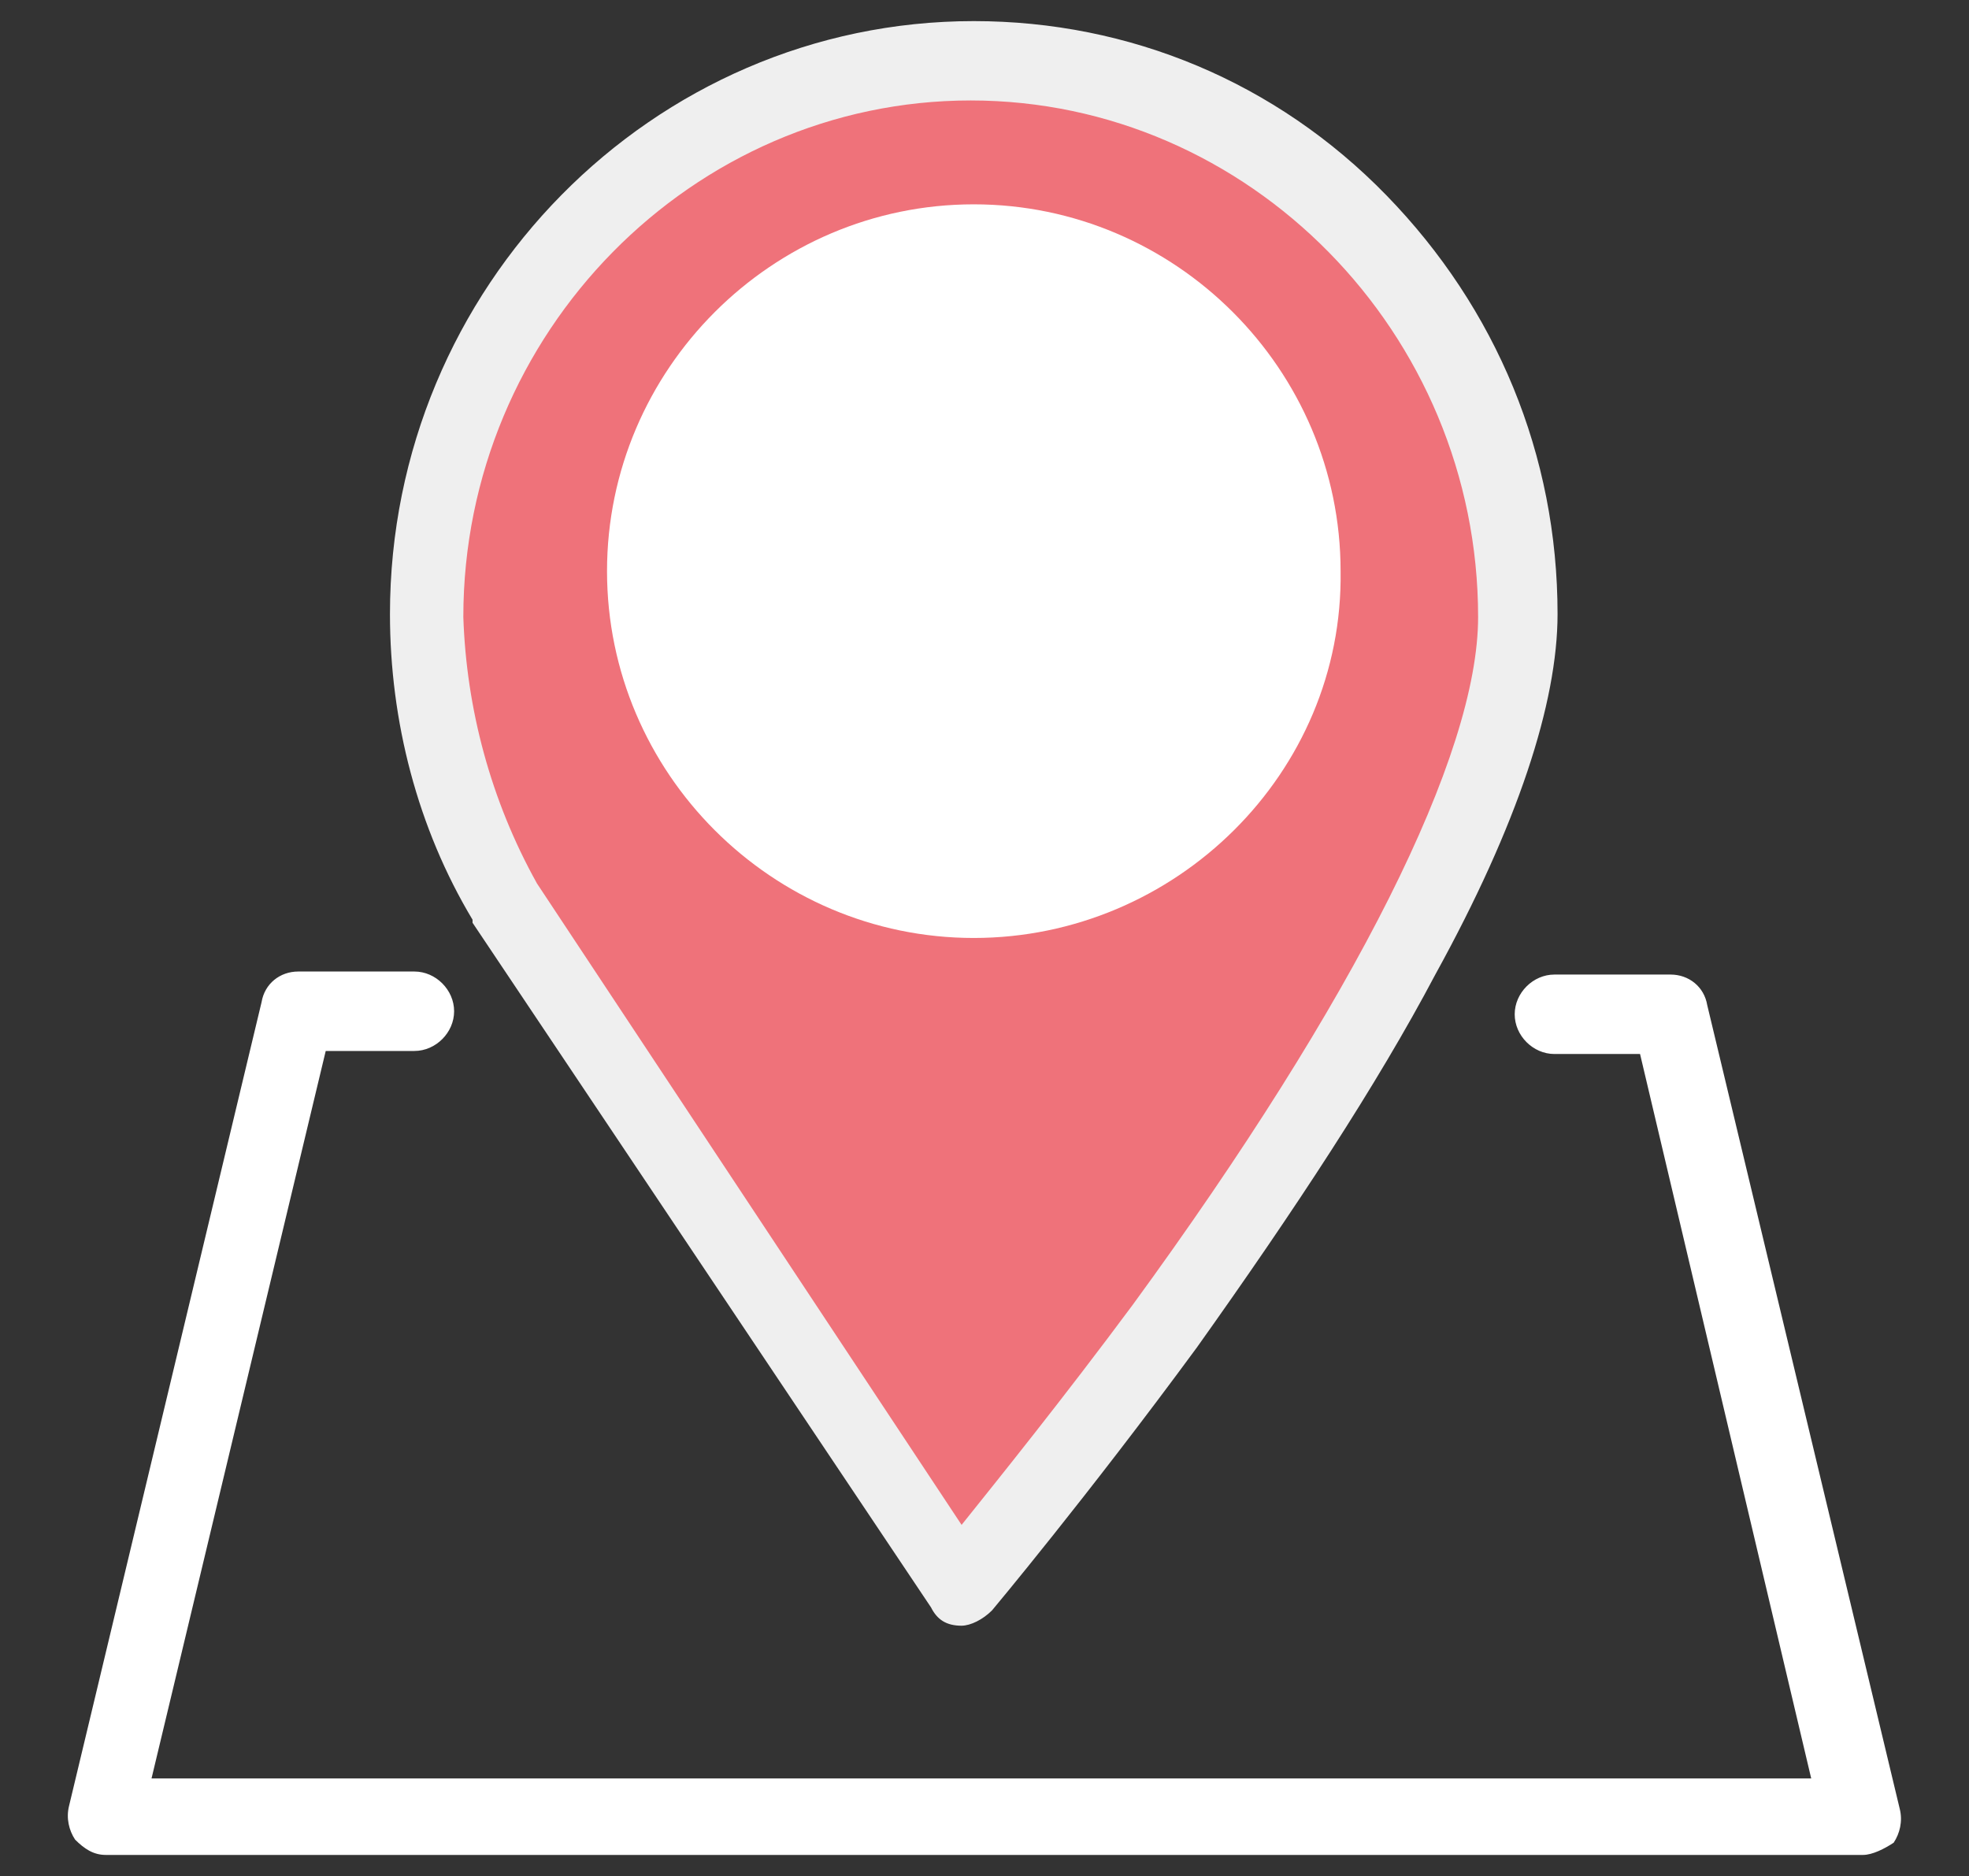
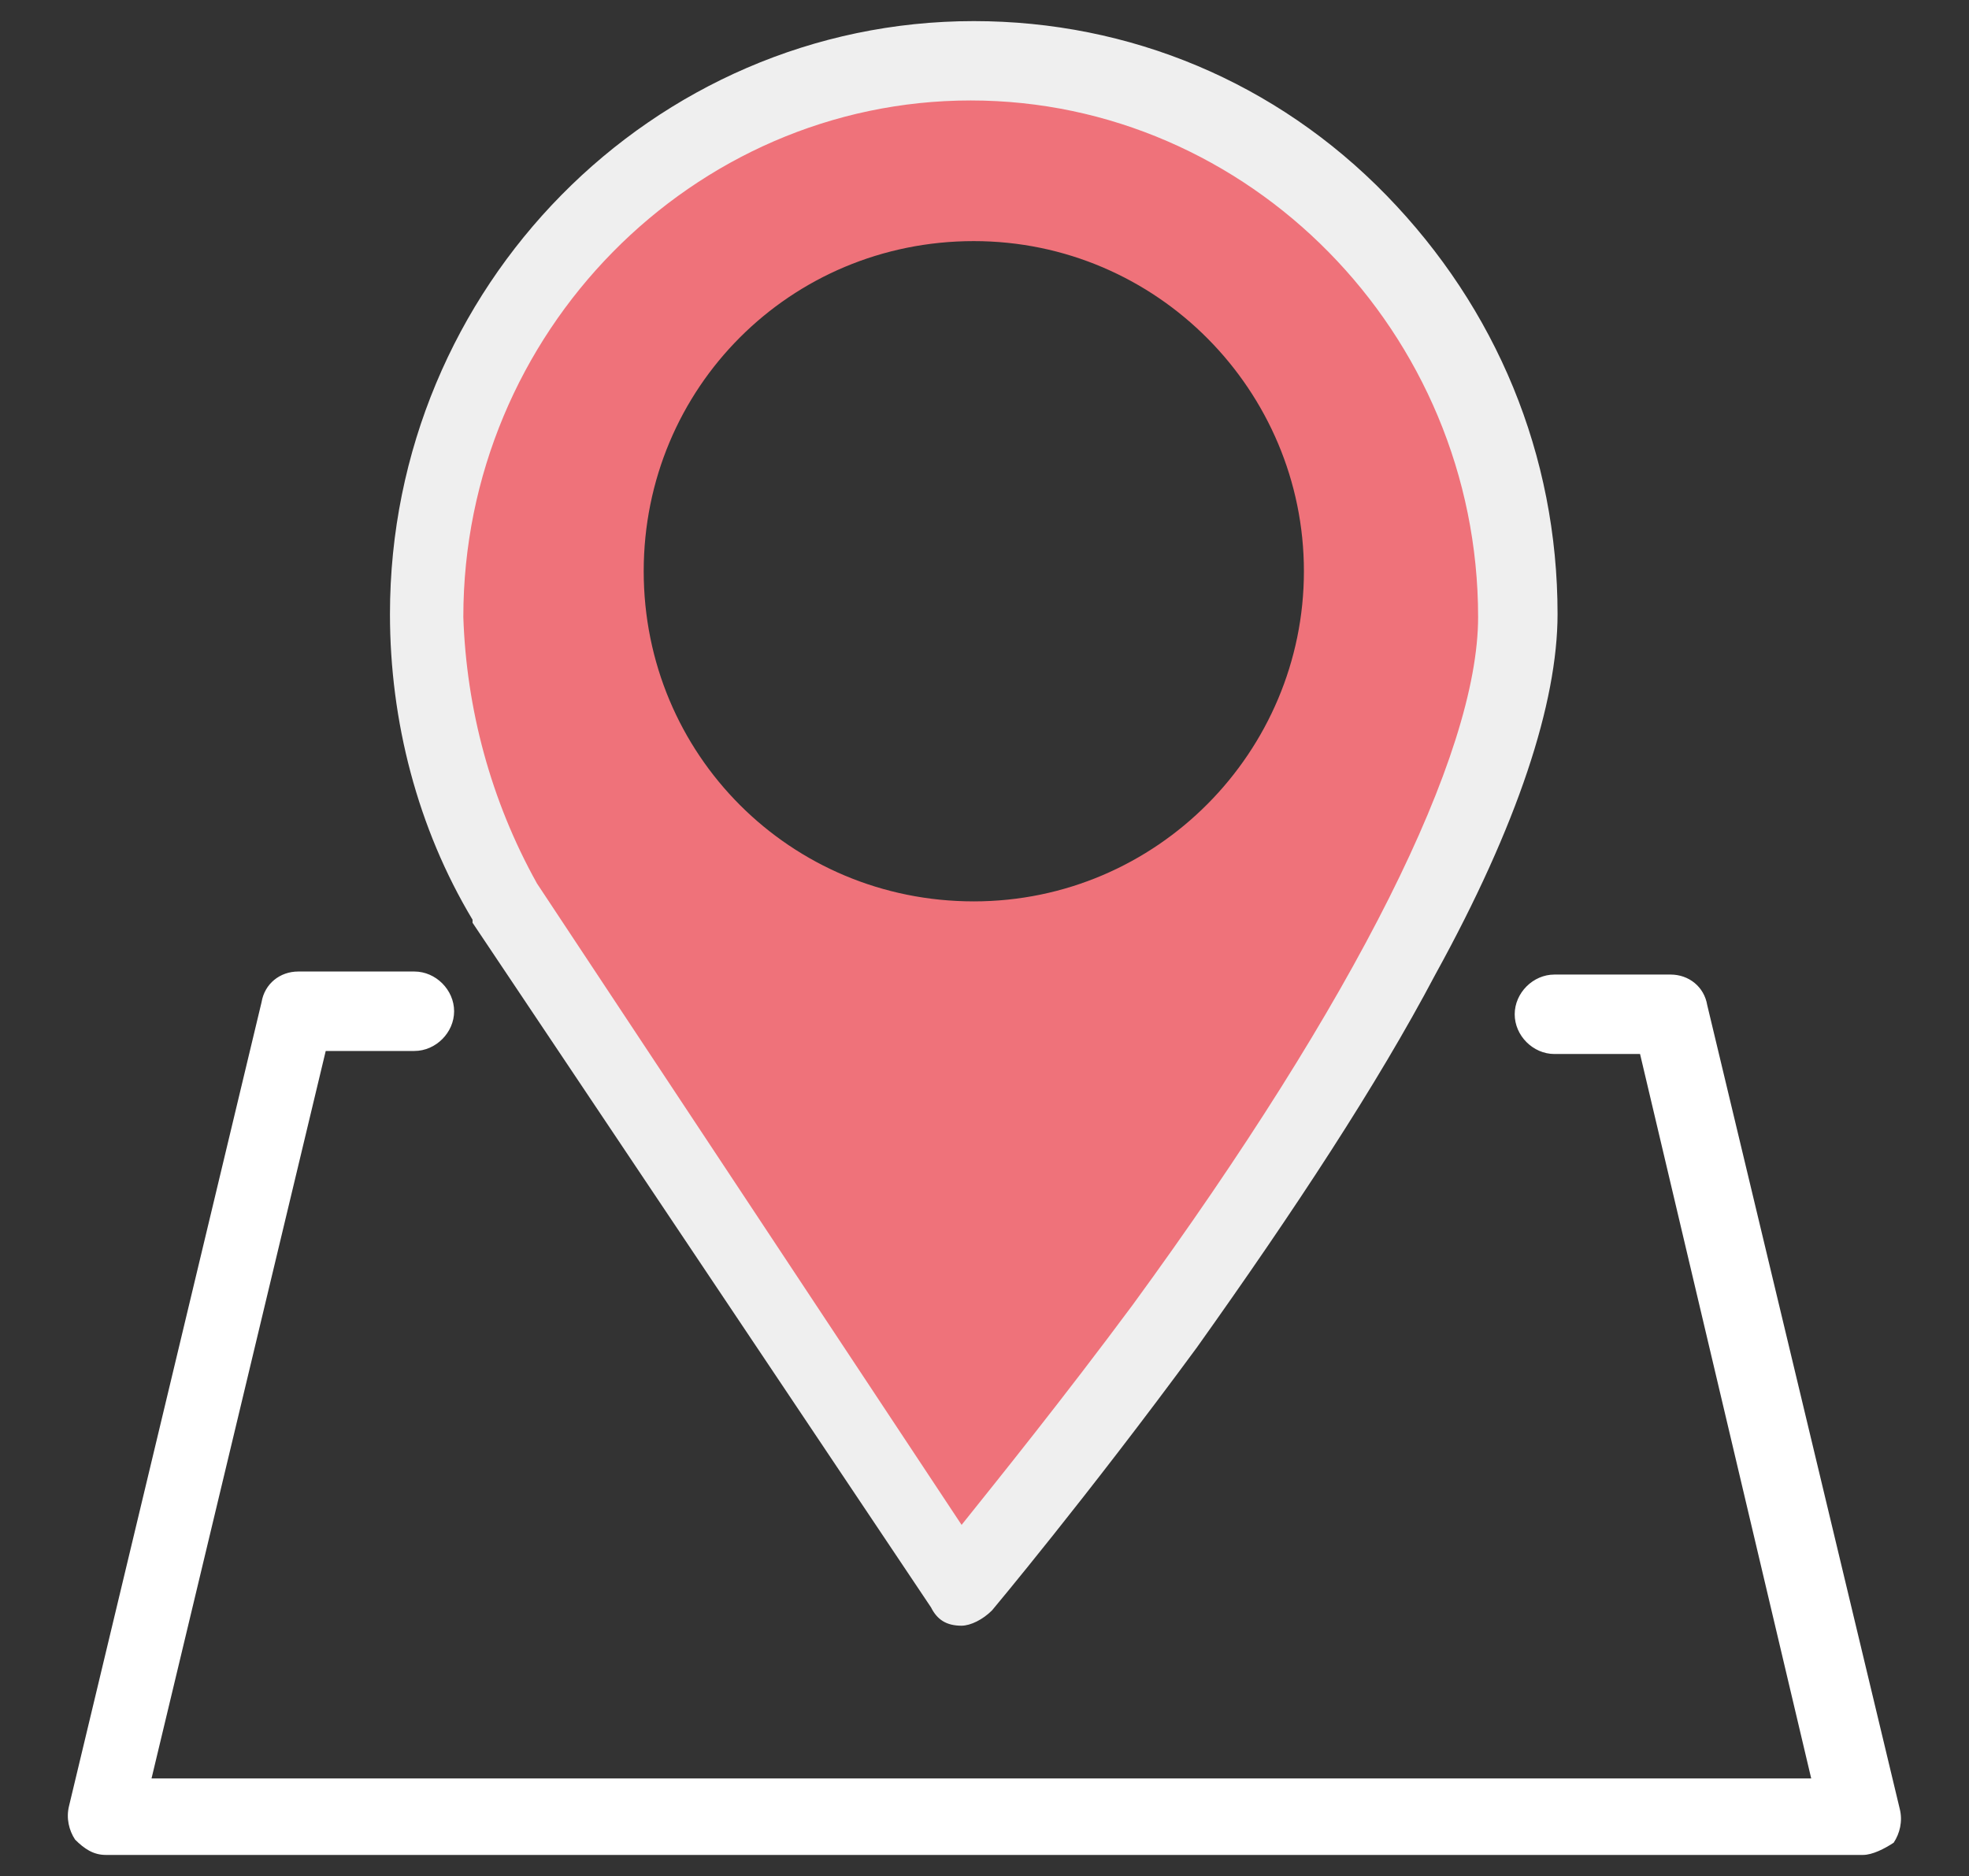
<svg xmlns="http://www.w3.org/2000/svg" id="LINE_LOGO" viewBox="0 0 213.63 203.55">
  <rect x="0" y="0" width="213.63" height="203.55" fill="#333333" stroke="none" />
  <defs>
    <style>.cls-1{fill:#fff;}.cls-1,.cls-2,.cls-3{stroke-width:0px;}.cls-2{fill:#ef727a;}.cls-3{fill:#efefef;}</style>
  </defs>
  <path class="cls-2" d="m105.65,26.16c-19.9,0-35.81,15.92-35.81,35.82s15.92,35.82,35.81,35.82,35.82-16.25,35.82-35.82-15.92-35.82-35.82-35.82Zm59.03,40.46c0,20.23-20.89,53.39-38.14,77.27-11.94,16.58-22.22,28.52-22.22,28.52l-18.9-28.19-30.51-46.1c-5.31-8.95-8.62-19.9-8.62-31.17,0-33.16,26.53-60.36,59.03-60.36s59.36,26.86,59.36,60.02Z" />
-   <path class="cls-1" d="m105.65,101.77c-21.89,0-39.79-17.91-39.79-39.8s17.91-39.8,39.79-39.8,39.8,17.91,39.8,39.8c.33,21.89-17.91,39.8-39.8,39.8Z" />
  <path class="cls-3" d="m104.33,176.39q-.33,0,0,0c-1.66,0-2.65-.66-3.32-1.99l-49.74-74.28v-.33c-5.97-9.95-8.96-21.56-8.96-33.16C42.31,31.14,70.83,2.29,105.65,2.29c16.92,0,32.83,6.63,44.77,18.9,11.94,12.27,18.57,28.19,18.57,45.43,0,9.62-4.31,22.88-13.27,39.13-6.3,11.94-15.25,25.54-25.87,40.46-11.94,16.25-22.22,28.52-22.22,28.52-.99.99-2.32,1.66-3.32,1.66Zm-46.1-80.58l46.1,69.64c3.98-4.97,10.94-13.6,18.57-23.88,24.21-33.16,37.47-59.69,37.47-74.62,0-30.84-24.87-56.05-55.05-56.05s-55.05,25.2-55.05,56.05c.33,9.95,2.98,19.9,7.96,28.85Z" />
  <path class="cls-1" d="m202.16,201.26H11.47c-1.33,0-2.32-.66-3.32-1.66-.66-.99-.99-2.32-.66-3.65l20.89-87.22c.33-1.99,1.99-3.32,3.98-3.32h12.6c2.32,0,4.31,1.99,4.31,4.31s-1.99,4.31-4.31,4.31h-9.62l-18.9,78.93h180.07l-18.57-78.6h-9.29c-2.32,0-4.31-1.99-4.31-4.31s1.99-4.31,4.31-4.31h12.6c1.99,0,3.65,1.33,3.98,3.32l20.89,87.22c.33,1.33,0,2.65-.66,3.65-.99.66-2.32,1.33-3.32,1.33Z" />
</svg>